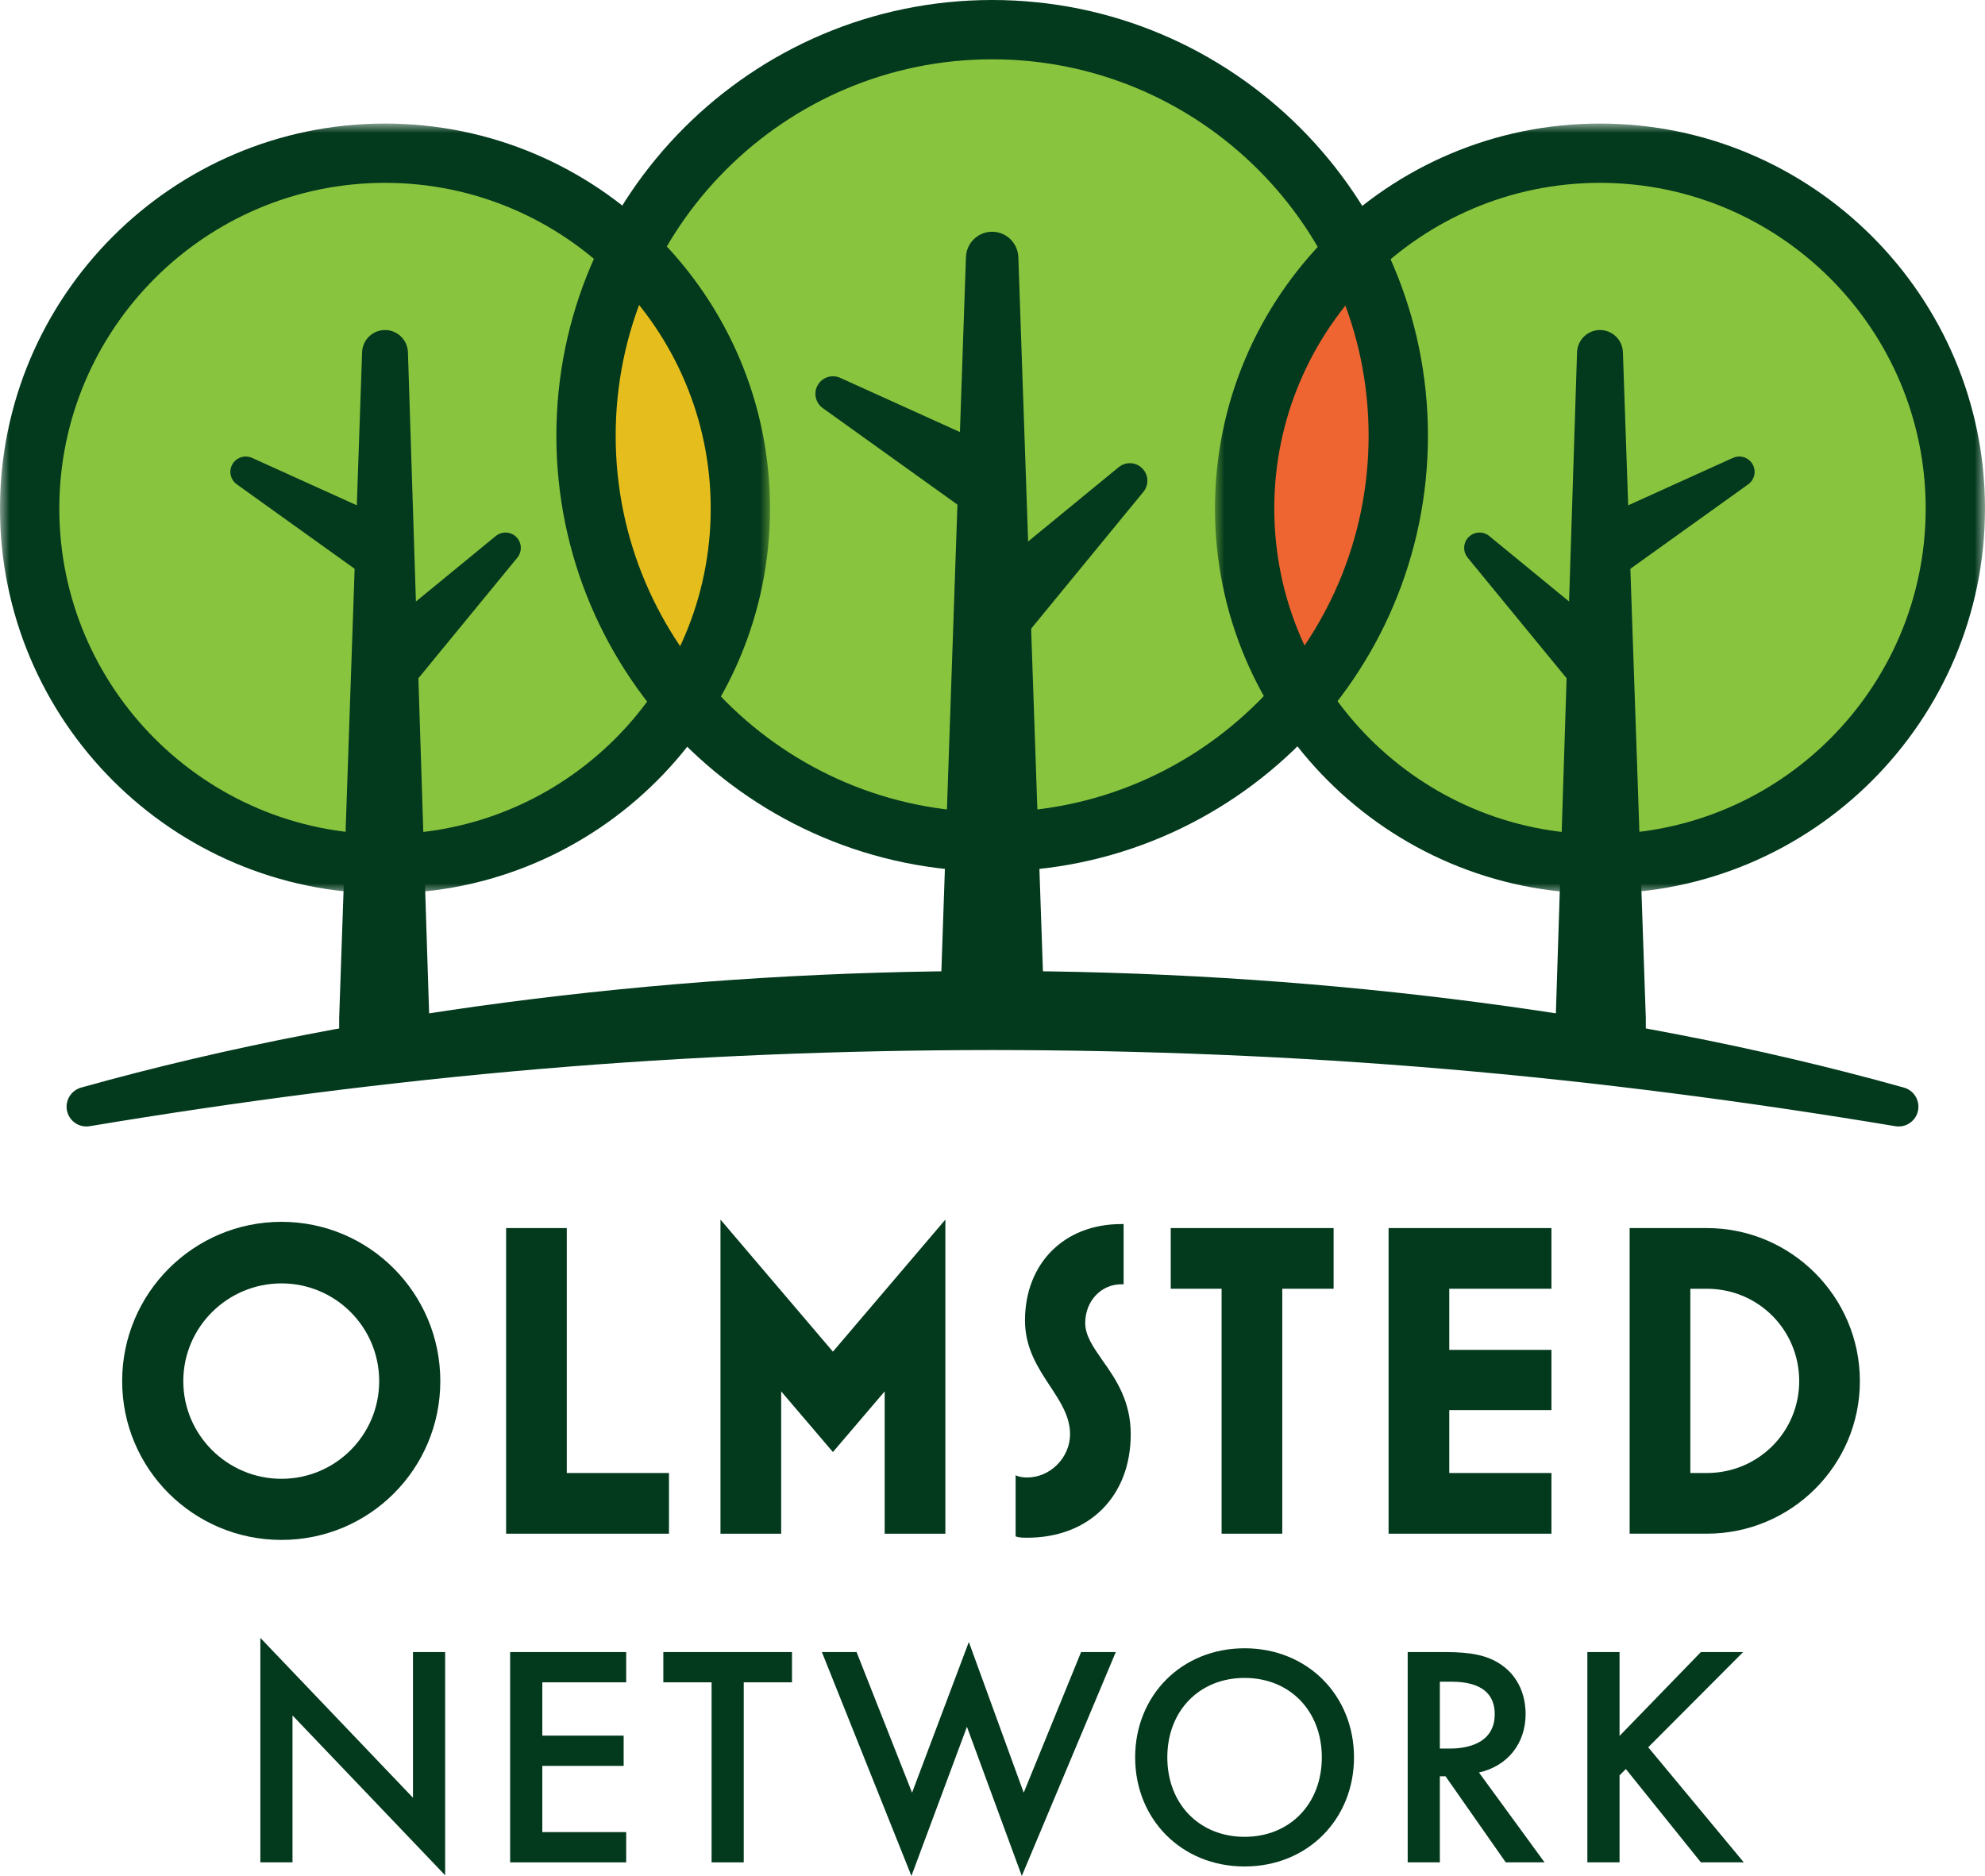
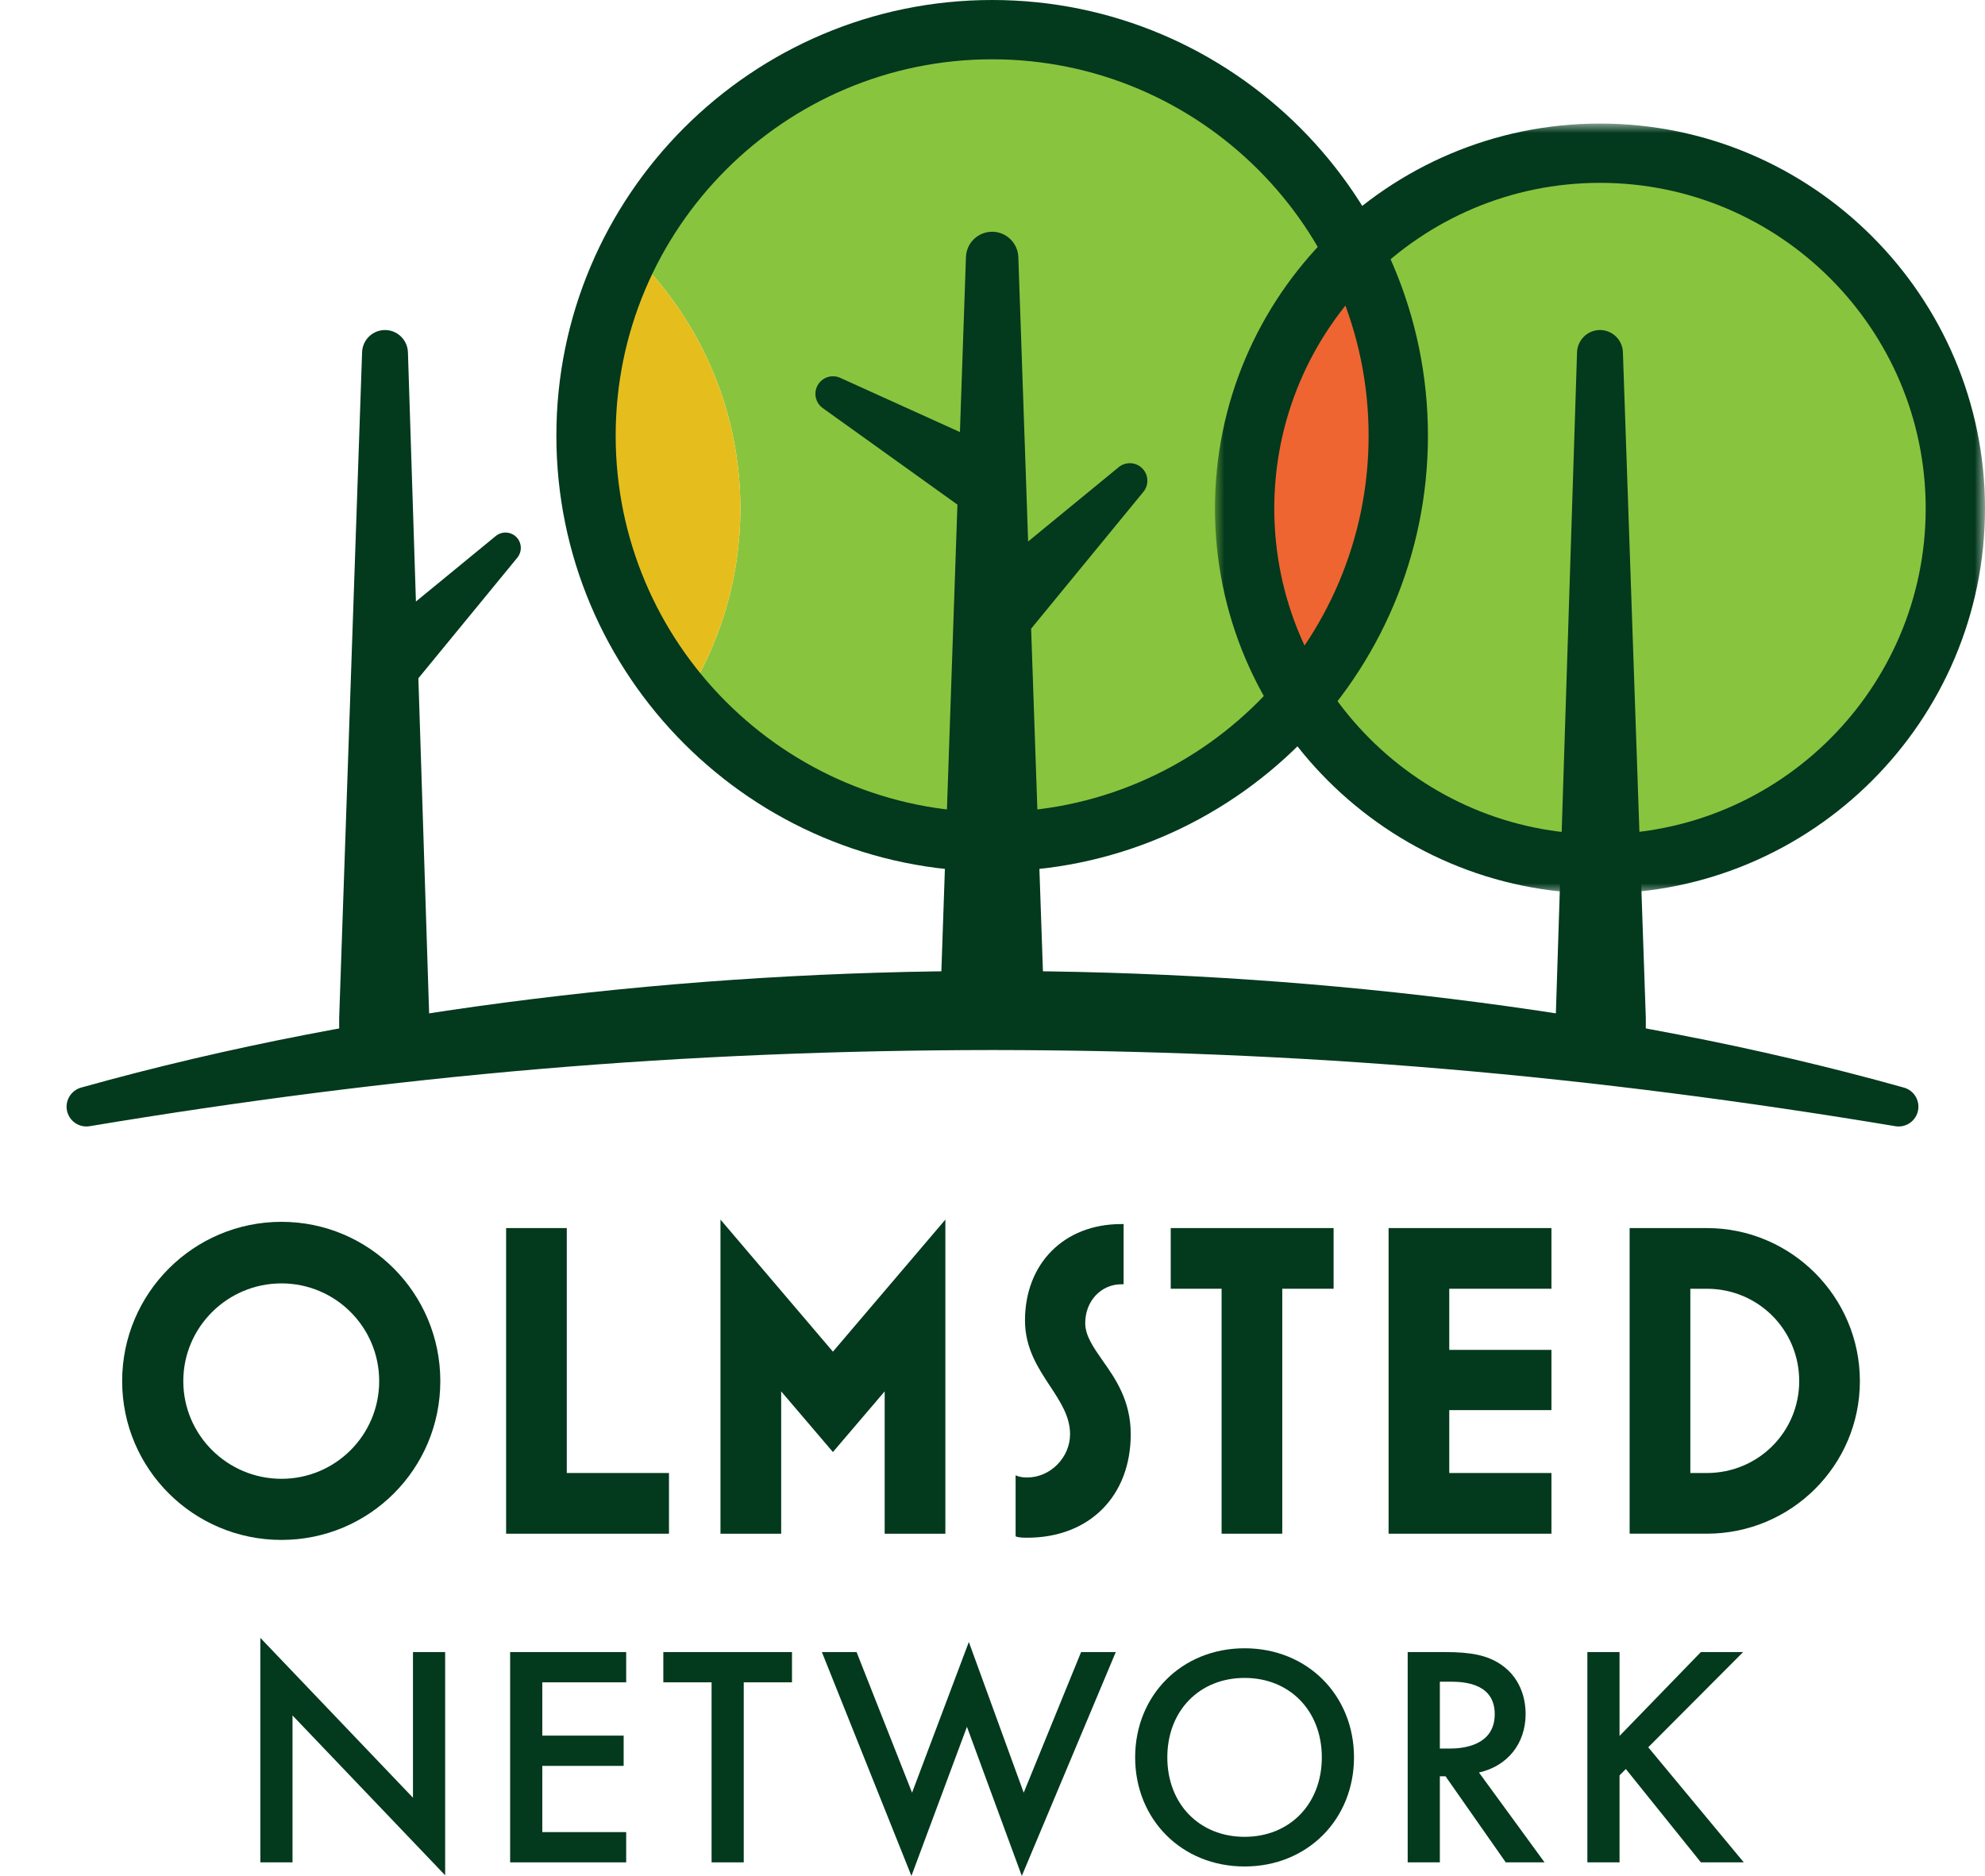
<svg xmlns="http://www.w3.org/2000/svg" xmlns:xlink="http://www.w3.org/1999/xlink" width="105.802px" height="100px" viewBox="0 0 105.802 100" version="1.1">
  <title>Group 67</title>
  <defs>
    <polygon id="path-1" points="0 0 41.043 0 41.043 41.043 0 41.043" />
-     <polygon id="path-3" points="0 0 41.043 0 41.043 41.043 0 41.043" />
  </defs>
  <g id="Symbols" stroke="none" stroke-width="1" fill="none" fill-rule="evenodd">
    <g id="Naviigation-/-Positive-/-2" transform="translate(-310, -25)">
      <g id="Group-67" transform="translate(310, 25)">
        <path d="M20.211,73.623 C20.211,70.745 17.88,68.414 15.002,68.414 C12.124,68.414 9.77,70.745 9.77,73.623 C9.77,76.501 12.124,78.831 15.002,78.831 C17.88,78.831 20.211,76.501 20.211,73.623 M6.511,73.623 C6.511,68.937 10.317,65.132 15.002,65.132 C19.687,65.132 23.469,68.937 23.469,73.623 C23.469,78.308 19.687,82.089 15.002,82.089 C10.317,82.089 6.511,78.308 6.511,73.623" id="Fill-1" fill="#03391D" />
        <polygon id="Fill-3" fill="#03391D" points="26.976 81.757 26.976 65.465 30.21 65.465 30.21 78.522 35.657 78.522 35.657 81.757" />
        <polygon id="Fill-5" fill="#03391D" points="38.402 81.757 38.402 65.013 44.395 72.053 50.389 65.013 50.389 81.757 47.154 81.757 47.154 74.17 44.395 77.404 41.637 74.17 41.637 81.757" />
        <path d="M54.133,81.899 L54.133,78.641 C54.323,78.736 54.538,78.76 54.752,78.76 C55.989,78.76 57.035,77.69 57.035,76.453 C57.035,75.502 56.512,74.717 55.965,73.884 C55.322,72.909 54.633,71.863 54.633,70.388 C54.633,67.391 56.678,65.251 59.77,65.251 L59.889,65.251 L59.889,68.461 L59.77,68.461 C58.676,68.461 57.843,69.365 57.843,70.531 C57.843,71.197 58.272,71.815 58.771,72.529 C59.461,73.504 60.269,74.669 60.269,76.453 C60.269,79.759 58.057,81.971 54.752,81.971 C54.538,81.971 54.323,81.971 54.133,81.899" id="Fill-7" fill="#03391D" />
        <polygon id="Fill-9" fill="#03391D" points="65.112 81.757 65.112 68.699 62.401 68.699 62.401 65.465 71.082 65.465 71.082 68.699 68.346 68.699 68.346 81.757" />
        <polygon id="Fill-11" fill="#03391D" points="74.013 81.757 74.013 65.465 82.693 65.465 82.693 68.699 77.247 68.699 77.247 71.958 82.693 71.958 82.693 75.169 77.247 75.169 77.247 78.522 82.693 78.522 82.693 81.757" />
-         <path d="M90.096,78.522 L90.976,78.522 C93.711,78.522 95.899,76.334 95.899,73.623 C95.899,70.887 93.711,68.7 90.976,68.7 L90.096,68.7 L90.096,78.522 Z M86.861,81.756 L86.861,65.465 L90.976,65.465 C95.471,65.465 99.133,69.127 99.133,73.623 C99.133,78.118 95.471,81.756 90.976,81.756 L86.861,81.756 Z" id="Fill-13" fill="#03391D" />
+         <path d="M90.096,78.522 L90.976,78.522 C93.711,78.522 95.899,76.334 95.899,73.623 C95.899,70.887 93.711,68.7 90.976,68.7 L90.096,68.7 L90.096,78.522 Z M86.861,81.756 L86.861,65.465 L90.976,65.465 C95.471,65.465 99.133,69.127 99.133,73.623 C99.133,78.118 95.471,81.756 90.976,81.756 L86.861,81.756 " id="Fill-13" fill="#03391D" />
        <polygon id="Fill-15" fill="#03391D" points="13.877 99.277 13.877 87.31 22.012 95.832 22.012 88.067 23.727 88.067 23.727 99.966 15.591 91.445 15.591 99.277" />
        <polygon id="Fill-17" fill="#03391D" points="33.376 89.68 28.905 89.68 28.905 92.521 33.241 92.521 33.241 94.134 28.905 94.134 28.905 97.664 33.376 97.664 33.376 99.277 27.191 99.277 27.191 88.067 33.376 88.067" />
        <polygon id="Fill-19" fill="#03391D" points="39.642 89.68 39.642 99.277 37.928 99.277 37.928 89.68 35.356 89.68 35.356 88.067 42.214 88.067 42.214 89.68" />
        <polygon id="Fill-21" fill="#03391D" points="45.656 88.067 48.614 95.563 51.64 87.529 54.564 95.563 57.623 88.067 59.472 88.067 54.463 100 51.539 92.05 48.58 100 43.807 88.067" />
        <path d="M70.454,93.68 C70.454,91.193 68.74,89.445 66.337,89.445 C63.933,89.445 62.219,91.193 62.219,93.68 C62.219,96.168 63.933,97.916 66.337,97.916 C68.74,97.916 70.454,96.168 70.454,93.68 M72.169,93.68 C72.169,96.975 69.698,99.496 66.337,99.496 C62.975,99.496 60.504,96.975 60.504,93.68 C60.504,90.386 62.975,87.865 66.337,87.865 C69.698,87.865 72.169,90.386 72.169,93.68" id="Fill-23" fill="#03391D" />
        <path d="M76.745,93.21 L77.283,93.21 C77.754,93.21 79.67,93.159 79.67,91.378 C79.67,89.798 78.174,89.646 77.334,89.646 L76.745,89.646 L76.745,93.21 Z M77.031,88.067 C78.393,88.067 79.267,88.235 79.989,88.722 C81.216,89.546 81.317,90.874 81.317,91.361 C81.317,92.974 80.326,94.151 78.83,94.487 L82.326,99.277 L80.258,99.277 L77.048,94.689 L76.745,94.689 L76.745,99.277 L75.031,99.277 L75.031,88.067 L77.031,88.067 Z" id="Fill-25" fill="#03391D" />
        <polygon id="Fill-27" fill="#03391D" points="86.323 92.537 90.659 88.066 92.911 88.066 87.852 93.142 92.945 99.277 90.659 99.277 86.659 94.302 86.323 94.638 86.323 99.277 84.608 99.277 84.608 88.066 86.323 88.066" />
        <path d="M4.32,57.977 C12.195,55.773 20.264,54.258 28.39,53.255 C36.517,52.253 44.71,51.76 52.901,51.759 C61.092,51.76 69.284,52.253 77.412,53.255 C85.538,54.258 93.607,55.773 101.482,57.977 C102.043,58.135 102.371,58.717 102.214,59.278 C102.067,59.801 101.552,60.121 101.029,60.035 L101.022,60.034 C93.045,58.704 85.049,57.666 77.023,56.984 C68.998,56.302 60.95,55.981 52.901,55.974 C44.852,55.981 36.803,56.302 28.778,56.984 C20.753,57.666 12.756,58.704 4.78,60.034 L4.778,60.034 C4.203,60.13 3.659,59.742 3.563,59.167 C3.474,58.632 3.81,58.122 4.32,57.977" id="Fill-29" fill="#03391D" />
        <path d="M72.184,13.431 C68.608,6.401 61.31,1.581 52.882,1.581 C44.463,1.581 37.173,6.39 33.593,13.407 C37.207,16.857 39.463,21.717 39.463,27.108 C39.463,30.873 38.359,34.379 36.465,37.328 C40.435,41.946 46.315,44.874 52.882,44.874 C59.461,44.874 65.351,41.935 69.321,37.303 C67.436,34.359 66.339,30.863 66.339,27.108 C66.339,21.73 68.584,16.879 72.184,13.431" id="Fill-31" fill="#89C43F" />
        <path d="M85.28,8.167 C80.197,8.167 75.586,10.173 72.184,13.431 C73.68,16.373 74.529,19.701 74.529,23.227 C74.529,28.603 72.565,33.518 69.321,37.303 C72.687,42.56 78.574,46.049 85.28,46.049 C95.741,46.049 104.221,37.568 104.221,27.108 C104.221,16.647 95.741,8.167 85.28,8.167" id="Fill-33" fill="#89C43F" />
        <path d="M72.184,13.431 C68.584,16.879 66.339,21.73 66.339,27.108 C66.339,30.863 67.436,34.359 69.321,37.303 C72.565,33.518 74.529,28.603 74.529,23.228 C74.529,19.7 73.68,16.374 72.184,13.431" id="Fill-35" fill="#EE6532" />
-         <path d="M33.593,13.407 C30.193,10.163 25.592,8.167 20.522,8.167 C10.061,8.167 1.581,16.647 1.581,27.108 C1.581,37.568 10.061,46.049 20.522,46.049 C27.217,46.049 33.097,42.572 36.465,37.328 C33.208,33.539 31.235,28.615 31.235,23.228 C31.235,19.691 32.089,16.356 33.593,13.407" id="Fill-37" fill="#89C43F" />
        <path d="M33.593,13.407 C32.089,16.356 31.235,19.691 31.235,23.228 C31.235,28.615 33.208,33.539 36.465,37.328 C38.359,34.379 39.463,30.873 39.463,27.108 C39.463,21.717 37.207,16.856 33.593,13.407" id="Fill-39" fill="#E5BE1D" />
        <path d="M51.562,27.279 L43.853,21.754 C43.433,21.453 43.336,20.868 43.638,20.449 C43.902,20.08 44.385,19.961 44.783,20.141 L53.423,24.055 C55.845,25.268 53.827,28.771 51.562,27.279" id="Fill-41" fill="#03391D" />
        <path d="M52.295,30.92 L59.627,24.904 C60.027,24.576 60.616,24.634 60.943,25.033 C61.232,25.384 61.221,25.882 60.943,26.22 L54.928,33.552 C53.129,35.578 50.268,32.722 52.295,30.92" id="Fill-43" fill="#03391D" />
        <path d="M50.09,54.269 L50.09,54.269 L51.486,13.703 C51.512,12.932 52.159,12.328 52.93,12.355 C53.667,12.38 54.252,12.977 54.278,13.703 L55.675,54.269 L50.09,54.269 Z" id="Fill-45" fill="#03391D" />
-         <path d="M86.436,30.653 L93.181,25.818 C93.548,25.555 93.633,25.044 93.369,24.676 C93.138,24.354 92.715,24.249 92.366,24.408 L84.807,27.832 C82.688,28.893 84.453,31.958 86.436,30.653" id="Fill-47" fill="#03391D" />
-         <path d="M85.794,33.838 L79.378,28.574 C79.029,28.288 78.513,28.339 78.226,28.688 C77.974,28.995 77.983,29.43 78.226,29.726 L83.49,36.142 C85.064,37.914 87.568,35.415 85.794,33.838" id="Fill-49" fill="#03391D" />
        <path d="M87.723,56.903 L87.723,54.269 L86.502,18.774 C86.478,18.099 85.913,17.571 85.238,17.594 C84.593,17.616 84.082,18.139 84.058,18.774 L82.837,56.903 L87.723,56.903 Z" id="Fill-51" fill="#03391D" />
-         <path d="M19.366,30.653 L12.621,25.818 C12.254,25.555 12.169,25.044 12.433,24.676 C12.664,24.354 13.087,24.249 13.435,24.408 L20.995,27.832 C23.114,28.893 21.349,31.958 19.366,30.653" id="Fill-53" fill="#03391D" />
        <path d="M20.008,33.838 L26.424,28.574 C26.773,28.288 27.289,28.339 27.576,28.688 C27.827,28.995 27.818,29.43 27.576,29.726 L22.312,36.142 C20.738,37.914 18.234,35.415 20.008,33.838" id="Fill-55" fill="#03391D" />
        <path d="M18.078,56.903 L18.078,54.269 L19.3,18.774 C19.323,18.099 19.889,17.571 20.564,17.594 C21.209,17.616 21.72,18.139 21.743,18.774 L22.965,56.903 L18.078,56.903 Z" id="Fill-57" fill="#03391D" />
        <path d="M52.882,3.161 C41.818,3.161 32.816,12.163 32.816,23.227 C32.816,34.292 41.818,43.294 52.882,43.294 C63.947,43.294 72.948,34.292 72.948,23.227 C72.948,12.163 63.947,3.161 52.882,3.161 M52.882,46.455 C40.074,46.455 29.655,36.035 29.655,23.227 C29.655,10.42 40.074,0 52.882,0 C65.69,0 76.11,10.42 76.11,23.227 C76.11,36.035 65.69,46.455 52.882,46.455" id="Fill-59" fill="#03391D" />
        <g id="Group-63" transform="translate(64.759, 6.586)">
          <mask id="mask-2" fill="white">
            <use xlink:href="#path-1" />
          </mask>
          <g id="Clip-62" />
          <path d="M20.521,3.161 C10.949,3.161 3.161,10.949 3.161,20.521 C3.161,30.094 10.949,37.882 20.521,37.882 C30.094,37.882 37.882,30.094 37.882,20.521 C37.882,10.949 30.094,3.161 20.521,3.161 M20.521,41.043 C9.206,41.043 0,31.837 0,20.521 C0,9.206 9.206,0 20.521,0 C31.837,0 41.043,9.206 41.043,20.521 C41.043,31.837 31.837,41.043 20.521,41.043" id="Fill-61" fill="#03391D" mask="url(#mask-2)" />
        </g>
        <g id="Group-66" transform="translate(0, 6.586)">
          <mask id="mask-4" fill="white">
            <use xlink:href="#path-3" />
          </mask>
          <g id="Clip-65" />
          <path d="M20.522,3.161 C10.949,3.161 3.161,10.949 3.161,20.521 C3.161,30.094 10.949,37.882 20.522,37.882 C30.094,37.882 37.882,30.094 37.882,20.521 C37.882,10.949 30.094,3.161 20.522,3.161 M20.522,41.043 C9.206,41.043 -0,31.837 -0,20.521 C-0,9.206 9.206,0 20.522,0 C31.837,0 41.043,9.206 41.043,20.521 C41.043,31.837 31.837,41.043 20.522,41.043" id="Fill-64" fill="#03391D" mask="url(#mask-4)" />
        </g>
      </g>
    </g>
  </g>
</svg>